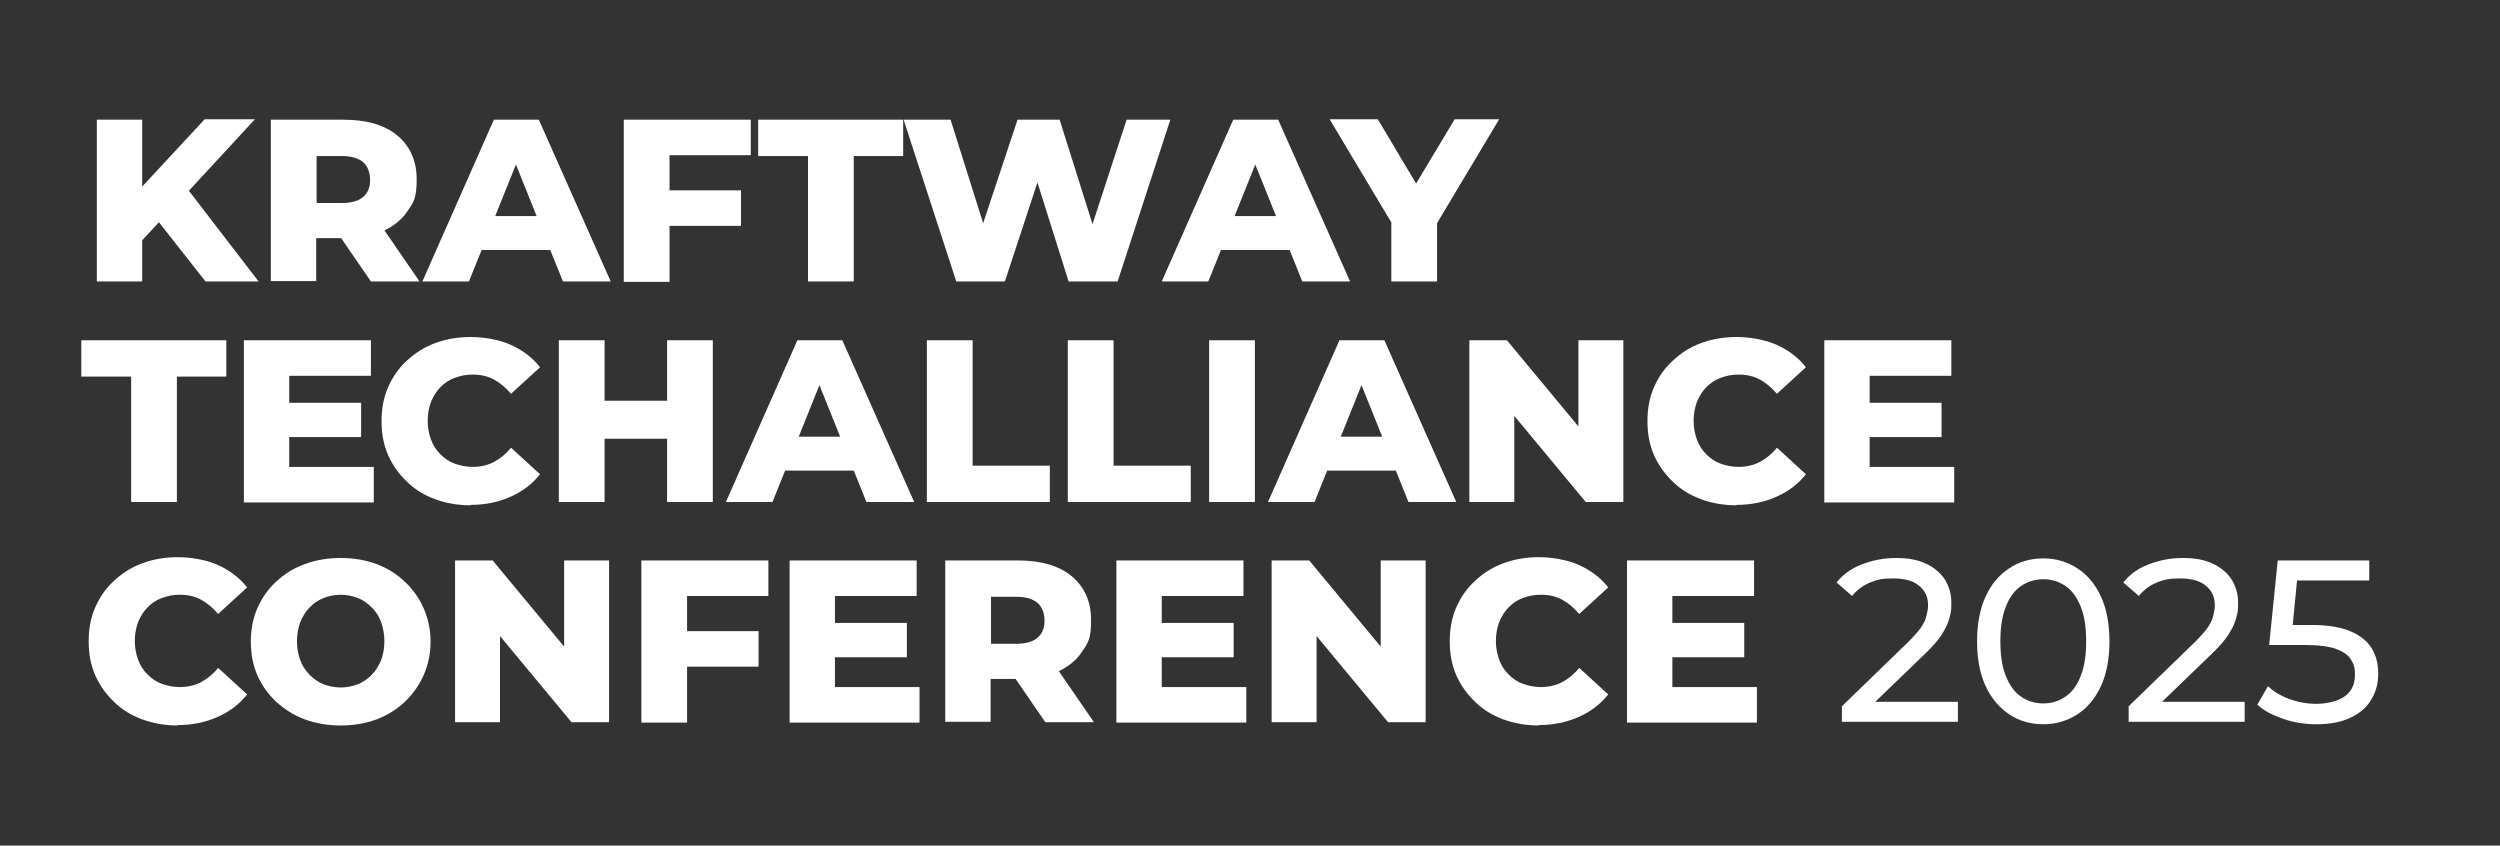
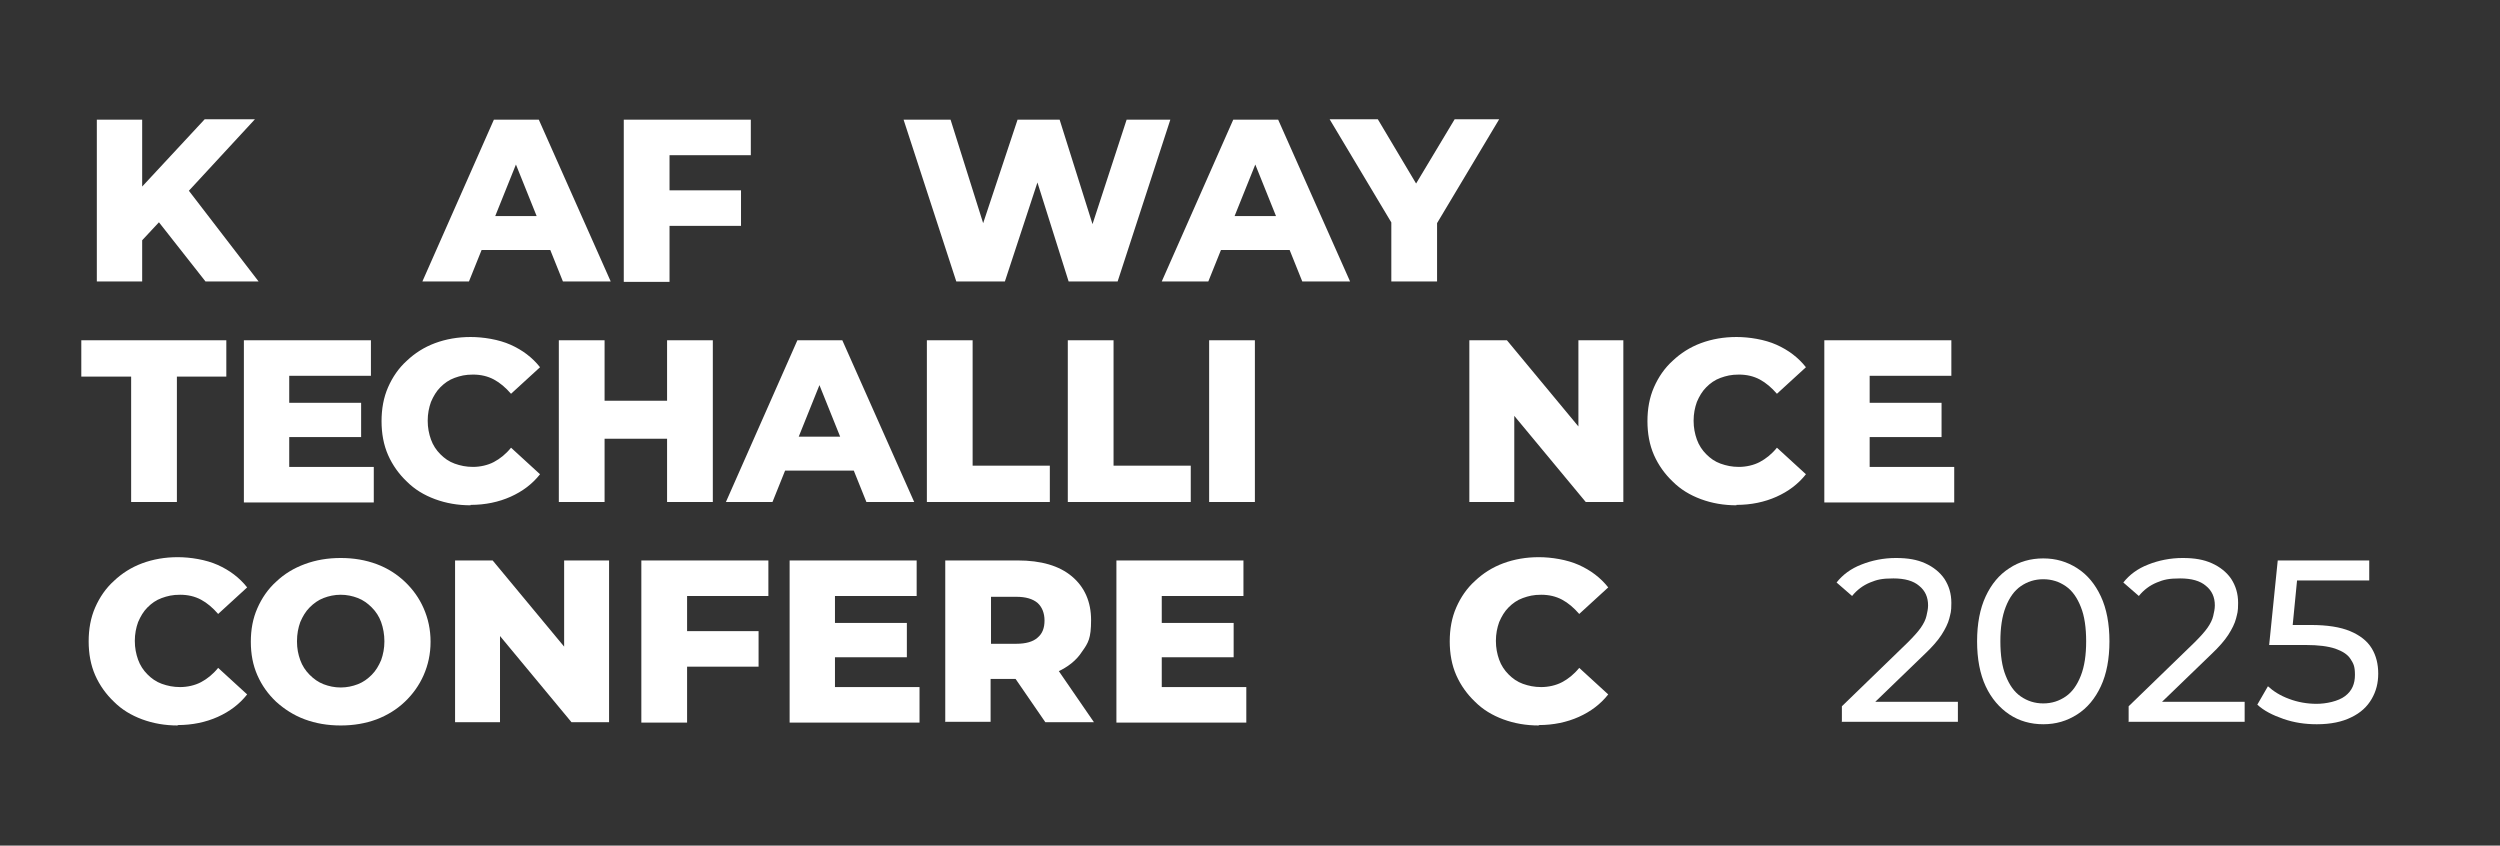
<svg xmlns="http://www.w3.org/2000/svg" viewBox="0 0 623.00 210.72" data-guides="{&quot;vertical&quot;:[],&quot;horizontal&quot;:[]}">
  <rect x="0" y="0" width="623.00" height="210.72" fill="#333333" stroke="none" />
  <defs />
  <path fill="rgb(255, 255, 255)" stroke="none" fill-opacity="1" stroke-width="1" stroke-opacity="1" class="st0" id="tSvg5f2e3c5186" title="Path 1" d="M24.13 70.137C24.13 56.7 24.13 43.263 24.13 29.826C27.896 29.826 31.662 29.826 35.429 29.826C35.429 43.263 35.429 56.7 35.429 70.137C31.662 70.137 27.896 70.137 24.13 70.137ZM34.309 61.179C34.105 56.903 33.902 52.628 33.698 48.352C39.467 42.143 45.235 35.934 51.004 29.724C55.177 29.724 59.351 29.724 63.524 29.724C57.756 35.968 51.987 42.211 46.219 48.454C44.115 50.66 42.012 52.865 39.908 55.071C38.042 57.073 36.175 59.075 34.309 61.077C34.309 61.111 34.309 61.145 34.309 61.179ZM51.207 70.137C46.83 64.572 42.453 59.007 38.075 53.442C40.553 50.796 43.029 48.149 45.507 45.502C51.818 53.714 58.129 61.925 64.44 70.137C60.029 70.137 55.618 70.137 51.207 70.137Z" />
-   <path fill="rgb(255, 255, 255)" stroke="none" fill-opacity="1" stroke-width="1" stroke-opacity="1" class="st0" id="tSvg1863da60d79" title="Path 2" d="M67.494 70.137C67.494 56.7 67.494 43.263 67.494 29.826C73.5 29.826 79.506 29.826 85.512 29.826C91.416 29.826 95.895 31.149 99.051 33.796C102.206 36.443 103.835 40.107 103.835 44.688C103.835 49.269 103.122 50.388 101.596 52.526C100.17 54.766 98.033 56.394 95.386 57.616C92.739 58.837 89.584 59.346 85.817 59.346C81.779 59.346 77.742 59.346 73.704 59.346C75.4 57.752 77.097 56.157 78.793 54.562C78.793 59.72 78.793 64.877 78.793 70.035C74.993 70.035 71.193 70.035 67.392 70.035C67.426 70.069 67.46 70.103 67.494 70.137ZM78.895 55.885C77.199 54.121 75.502 52.356 73.805 50.592C77.606 50.592 81.406 50.592 85.207 50.592C87.548 50.592 89.38 50.083 90.5 49.065C91.721 48.047 92.23 46.622 92.23 44.79C92.23 42.957 91.62 41.431 90.5 40.413C89.278 39.395 87.548 38.886 85.207 38.886C81.406 38.886 77.606 38.886 73.805 38.886C75.502 37.121 77.199 35.357 78.895 33.592C78.895 41.023 78.895 48.454 78.895 55.885ZM92.434 70.137C89.075 65.251 85.716 60.364 82.356 55.478C86.394 55.478 90.432 55.478 94.47 55.478C97.829 60.364 101.188 65.251 104.547 70.137C100.476 70.137 96.404 70.137 92.332 70.137C92.366 70.137 92.4 70.137 92.434 70.137Z" />
  <path fill="rgb(255, 255, 255)" stroke="none" fill-opacity="1" stroke-width="1" stroke-opacity="1" class="st0" id="tSvg10a66156a33" title="Path 3" d="M105.26 70.137C111.198 56.7 117.136 43.263 123.074 29.826C126.807 29.826 130.539 29.826 134.272 29.826C140.244 43.263 146.215 56.7 152.188 70.137C148.218 70.137 144.248 70.137 140.278 70.137C135.629 58.566 130.98 46.995 126.332 35.425C127.825 35.425 129.318 35.425 130.811 35.425C126.162 46.995 121.513 58.566 116.865 70.137C112.996 70.137 109.128 70.137 105.26 70.137ZM115.032 62.298C116.016 59.482 117 56.666 117.984 53.849C124.567 53.849 131.15 53.849 137.733 53.849C138.717 56.666 139.701 59.482 140.685 62.298C132.168 62.298 123.651 62.298 115.134 62.298C115.1 62.298 115.066 62.298 115.032 62.298Z" />
  <path fill="rgb(255, 255, 255)" stroke="none" fill-opacity="1" stroke-width="1" stroke-opacity="1" class="st0" id="tSvg369ab9267d" title="Path 4" d="M155.445 70.137C155.445 56.7 155.445 43.263 155.445 29.826C165.998 29.826 176.55 29.826 187.103 29.826C187.103 32.778 187.103 35.73 187.103 38.682C180.351 38.682 173.598 38.682 166.846 38.682C166.846 49.201 166.846 59.72 166.846 70.238C163.046 70.238 159.245 70.238 155.445 70.238C155.445 70.204 155.445 70.171 155.445 70.137ZM166.032 56.292C166.032 53.34 166.032 50.388 166.032 47.436C172.241 47.436 178.451 47.436 184.66 47.436C184.66 50.388 184.66 53.34 184.66 56.292C178.451 56.292 172.241 56.292 166.032 56.292Z" />
-   <path fill="rgb(255, 255, 255)" stroke="none" fill-opacity="1" stroke-width="1" stroke-opacity="1" class="st0" id="tSvg7b3bd1d596" title="Path 5" d="M201.354 70.137C201.354 59.72 201.354 49.303 201.354 38.886C197.215 38.886 193.075 38.886 188.935 38.886C188.935 35.866 188.935 32.846 188.935 29.826C200.981 29.826 213.027 29.826 225.073 29.826C225.073 32.846 225.073 35.866 225.073 38.886C220.967 38.886 216.861 38.886 212.755 38.886C212.755 49.303 212.755 59.72 212.755 70.137C208.955 70.137 205.155 70.137 201.354 70.137Z" />
  <path fill="rgb(255, 255, 255)" stroke="none" fill-opacity="1" stroke-width="1" stroke-opacity="1" class="st0" id="tSvg10f19aa72ac" title="Path 6" d="M238.306 70.137C233.929 56.7 229.552 43.263 225.174 29.826C229.077 29.826 232.979 29.826 236.881 29.826C240.545 41.464 244.21 53.103 247.875 64.742C245.907 64.742 243.939 64.742 241.97 64.742C245.839 53.103 249.707 41.464 253.575 29.826C257.07 29.826 260.565 29.826 264.06 29.826C267.725 41.464 271.389 53.103 275.054 64.742C273.154 64.742 271.253 64.742 269.353 64.742C273.154 53.103 276.954 41.464 280.754 29.826C284.385 29.826 288.016 29.826 291.646 29.826C287.269 43.263 282.892 56.7 278.515 70.137C274.443 70.137 270.371 70.137 266.3 70.137C263.178 60.229 260.056 50.321 256.934 40.413C258.02 40.413 259.106 40.413 260.192 40.413C256.934 50.321 253.677 60.229 250.419 70.137C246.348 70.137 242.276 70.137 238.204 70.137C238.238 70.137 238.272 70.137 238.306 70.137Z" />
  <path fill="rgb(255, 255, 255)" stroke="none" fill-opacity="1" stroke-width="1" stroke-opacity="1" class="st0" id="tSvg215a030d2f" title="Path 7" d="M289.509 70.137C295.447 56.7 301.385 43.263 307.323 29.826C311.055 29.826 314.788 29.826 318.52 29.826C324.492 43.263 330.464 56.7 336.436 70.137C332.466 70.137 328.496 70.137 324.526 70.137C319.877 58.566 315.229 46.995 310.58 35.425C312.073 35.425 313.566 35.425 315.059 35.425C310.411 46.995 305.762 58.566 301.113 70.137C297.245 70.137 293.377 70.137 289.509 70.137ZM299.179 62.298C300.163 59.482 301.147 56.666 302.131 53.849C308.714 53.849 315.297 53.849 321.88 53.849C322.863 56.666 323.848 59.482 324.832 62.298C316.315 62.298 307.798 62.298 299.281 62.298C299.247 62.298 299.213 62.298 299.179 62.298Z" />
  <path fill="rgb(255, 255, 255)" stroke="none" fill-opacity="1" stroke-width="1" stroke-opacity="1" class="st0" id="tSvgc38428b03b" title="Path 8" d="M346.717 70.137C346.717 64.436 346.717 58.736 346.717 53.035C347.6 55.309 348.482 57.582 349.364 59.855C343.358 49.812 337.352 39.768 331.346 29.724C335.35 29.724 339.354 29.724 343.358 29.724C347.701 37.019 352.045 44.315 356.388 51.61C354.047 51.61 351.705 51.61 349.364 51.61C353.741 44.315 358.118 37.019 362.496 29.724C366.194 29.724 369.893 29.724 373.591 29.724C367.585 39.768 361.579 49.812 355.574 59.855C356.422 57.582 357.27 55.309 358.118 53.035C358.118 58.736 358.118 64.436 358.118 70.137C354.318 70.137 350.518 70.137 346.717 70.137Z" />
  <path fill="rgb(255, 255, 255)" stroke="none" fill-opacity="1" stroke-width="1" stroke-opacity="1" class="st0" id="tSvg11b8c2c1310" title="Path 9" d="M32.68 125.106C32.68 114.689 32.68 104.272 32.68 93.855C28.541 93.855 24.401 93.855 20.261 93.855C20.261 90.835 20.261 87.815 20.261 84.795C32.307 84.795 44.353 84.795 56.399 84.795C56.399 87.815 56.399 90.835 56.399 93.855C52.293 93.855 48.187 93.855 44.081 93.855C44.081 104.272 44.081 114.689 44.081 125.106C40.281 125.106 36.481 125.106 32.68 125.106Z" />
  <path fill="rgb(255, 255, 255)" stroke="none" fill-opacity="1" stroke-width="1" stroke-opacity="1" class="st0" id="tSvg181f778501e" title="Path 10" d="M60.776 125.106C60.776 111.669 60.776 98.232 60.776 84.795C71.329 84.795 81.881 84.795 92.434 84.795C92.434 87.747 92.434 90.699 92.434 93.651C85.648 93.651 78.861 93.651 72.075 93.651C72.075 101.218 72.075 108.785 72.075 116.352C79.099 116.352 86.123 116.352 93.147 116.352C93.147 119.303 93.147 122.256 93.147 125.208C82.356 125.208 71.566 125.208 60.776 125.208C60.776 125.174 60.776 125.14 60.776 125.106ZM71.261 108.921C71.261 106.07 71.261 103.22 71.261 100.37C77.504 100.37 83.748 100.37 89.991 100.37C89.991 103.22 89.991 106.07 89.991 108.921C83.748 108.921 77.504 108.921 71.261 108.921Z" />
  <path fill="rgb(255, 255, 255)" stroke="none" fill-opacity="1" stroke-width="1" stroke-opacity="1" class="st0" id="tSvgbfb87b4f2b" title="Path 11" d="M117.272 125.92C114.116 125.92 111.164 125.411 108.416 124.393C105.667 123.375 103.326 121.95 101.392 120.016C99.458 118.184 97.829 115.944 96.709 113.399C95.59 110.855 95.081 108.004 95.081 104.951C95.081 101.897 95.59 99.046 96.709 96.501C97.829 93.957 99.356 91.717 101.392 89.885C103.326 88.052 105.667 86.526 108.416 85.508C111.164 84.49 114.116 83.981 117.272 83.981C120.427 83.981 124.296 84.591 127.248 85.915C130.2 87.238 132.643 89.07 134.577 91.513C132.168 93.719 129.759 95.925 127.35 98.13C126.026 96.603 124.601 95.382 123.074 94.567C121.547 93.753 119.817 93.346 117.883 93.346C115.948 93.346 114.727 93.651 113.302 94.16C111.877 94.669 110.757 95.484 109.739 96.501C108.721 97.519 108.009 98.741 107.398 100.166C106.889 101.591 106.583 103.118 106.583 104.849C106.583 106.579 106.889 108.106 107.398 109.531C107.907 110.956 108.721 112.178 109.739 113.196C110.757 114.214 111.877 115.028 113.302 115.537C114.727 116.046 116.152 116.352 117.883 116.352C119.613 116.352 121.547 115.944 123.074 115.13C124.601 114.316 126.026 113.196 127.35 111.567C129.759 113.773 132.168 115.978 134.577 118.184C132.643 120.627 130.2 122.459 127.248 123.782C124.296 125.106 120.936 125.818 117.272 125.818C117.272 125.852 117.272 125.886 117.272 125.92Z" />
  <path fill="rgb(255, 255, 255)" stroke="none" fill-opacity="1" stroke-width="1" stroke-opacity="1" class="st0" id="tSvg1693793b893" title="Path 12" d="M139.26 125.106C139.26 111.669 139.26 98.232 139.26 84.795C143.06 84.795 146.86 84.795 150.661 84.795C150.661 98.232 150.661 111.669 150.661 125.106C146.86 125.106 143.06 125.106 139.26 125.106ZM149.846 109.328C149.846 106.172 149.846 103.016 149.846 99.861C155.581 99.861 161.315 99.861 167.049 99.861C167.049 103.016 167.049 106.172 167.049 109.328C161.315 109.328 155.581 109.328 149.846 109.328ZM166.235 125.106C166.235 111.669 166.235 98.232 166.235 84.795C170.036 84.795 173.836 84.795 177.636 84.795C177.636 98.232 177.636 111.669 177.636 125.106C173.836 125.106 170.036 125.106 166.235 125.106Z" />
  <path fill="rgb(255, 255, 255)" stroke="none" fill-opacity="1" stroke-width="1" stroke-opacity="1" class="st0" id="tSvg11e01298e16" title="Path 13" d="M180.894 125.106C186.832 111.669 192.77 98.232 198.708 84.795C202.44 84.795 206.173 84.795 209.905 84.795C215.877 98.232 221.849 111.669 227.821 125.106C223.851 125.106 219.881 125.106 215.911 125.106C211.262 113.535 206.614 101.965 201.965 90.394C203.458 90.394 204.951 90.394 206.444 90.394C201.796 101.965 197.147 113.535 192.498 125.106C188.63 125.106 184.762 125.106 180.894 125.106ZM190.564 117.268C191.548 114.451 192.532 111.635 193.516 108.819C200.099 108.819 206.682 108.819 213.264 108.819C214.248 111.635 215.232 114.451 216.216 117.268C207.7 117.268 199.183 117.268 190.666 117.268C190.632 117.268 190.598 117.268 190.564 117.268Z" />
  <path fill="rgb(255, 255, 255)" stroke="none" fill-opacity="1" stroke-width="1" stroke-opacity="1" class="st0" id="tSvg490c4df093" title="Path 14" d="M230.977 125.106C230.977 111.669 230.977 98.232 230.977 84.795C234.777 84.795 238.577 84.795 242.378 84.795C242.378 95.212 242.378 105.629 242.378 116.046C248.791 116.046 255.204 116.046 261.617 116.046C261.617 119.066 261.617 122.086 261.617 125.106C251.404 125.106 241.19 125.106 230.977 125.106Z" />
  <path fill="rgb(255, 255, 255)" stroke="none" fill-opacity="1" stroke-width="1" stroke-opacity="1" class="st0" id="tSvg539e75dd7e" title="Path 15" d="M266.096 125.106C266.096 111.669 266.096 98.232 266.096 84.795C269.896 84.795 273.697 84.795 277.497 84.795C277.497 95.212 277.497 105.629 277.497 116.046C283.91 116.046 290.323 116.046 296.736 116.046C296.736 119.066 296.736 122.086 296.736 125.106C286.523 125.106 276.309 125.106 266.096 125.106Z" />
  <path fill="rgb(255, 255, 255)" stroke="none" fill-opacity="1" stroke-width="1" stroke-opacity="1" class="st0" id="tSvg198a0714a0" title="Path 16" d="M301.317 125.106C301.317 111.669 301.317 98.232 301.317 84.795C305.117 84.795 308.918 84.795 312.718 84.795C312.718 98.232 312.718 111.669 312.718 125.106C308.918 125.106 305.117 125.106 301.317 125.106Z" />
-   <path fill="rgb(255, 255, 255)" stroke="none" fill-opacity="1" stroke-width="1" stroke-opacity="1" class="st0" id="tSvg7ccf33c836" title="Path 17" d="M315.975 125.106C321.913 111.669 327.851 98.232 333.789 84.795C337.522 84.795 341.254 84.795 344.987 84.795C350.959 98.232 356.931 111.669 362.903 125.106C358.933 125.106 354.963 125.106 350.993 125.106C346.344 113.535 341.695 101.965 337.047 90.394C338.54 90.394 340.033 90.394 341.526 90.394C336.877 101.965 332.229 113.535 327.58 125.106C323.712 125.106 319.844 125.106 315.975 125.106ZM325.748 117.268C326.732 114.451 327.716 111.635 328.7 108.819C335.282 108.819 341.865 108.819 348.448 108.819C349.432 111.635 350.416 114.451 351.4 117.268C342.883 117.268 334.366 117.268 325.849 117.268C325.815 117.268 325.782 117.268 325.748 117.268Z" />
  <path fill="rgb(255, 255, 255)" stroke="none" fill-opacity="1" stroke-width="1" stroke-opacity="1" class="st0" id="tSvg161529fb054" title="Path 18" d="M366.16 125.106C366.16 111.669 366.16 98.232 366.16 84.795C369.282 84.795 372.404 84.795 375.525 84.795C382.956 93.753 390.387 102.711 397.818 111.669C396.325 111.669 394.832 111.669 393.339 111.669C393.339 102.711 393.339 93.753 393.339 84.795C397.072 84.795 400.804 84.795 404.537 84.795C404.537 98.232 404.537 111.669 404.537 125.106C401.415 125.106 398.293 125.106 395.172 125.106C387.741 116.148 380.31 107.19 372.879 98.232C374.372 98.232 375.865 98.232 377.358 98.232C377.358 107.19 377.358 116.148 377.358 125.106C373.625 125.106 369.893 125.106 366.16 125.106Z" />
  <path fill="rgb(255, 255, 255)" stroke="none" fill-opacity="1" stroke-width="1" stroke-opacity="1" class="st0" id="tSvg71d21bc45b" title="Path 19" d="M432.734 125.92C429.578 125.92 426.626 125.411 423.878 124.393C421.129 123.375 418.788 121.95 416.854 120.016C414.92 118.184 413.291 115.944 412.171 113.399C411.052 110.855 410.543 108.004 410.543 104.951C410.543 101.897 411.052 99.046 412.171 96.501C413.291 93.957 414.818 91.717 416.854 89.885C418.788 88.052 421.129 86.526 423.878 85.508C426.626 84.49 429.578 83.981 432.734 83.981C435.89 83.981 439.758 84.591 442.71 85.915C445.662 87.238 448.105 89.07 450.039 91.513C447.63 93.719 445.221 95.925 442.812 98.13C441.488 96.603 440.063 95.382 438.536 94.567C437.009 93.753 435.279 93.346 433.345 93.346C431.411 93.346 430.189 93.651 428.764 94.16C427.339 94.669 426.219 95.484 425.201 96.501C424.183 97.519 423.471 98.741 422.86 100.166C422.351 101.591 422.046 103.118 422.046 104.849C422.046 106.579 422.351 108.106 422.86 109.531C423.369 110.956 424.183 112.178 425.201 113.196C426.219 114.214 427.339 115.028 428.764 115.537C430.189 116.046 431.614 116.352 433.345 116.352C435.075 116.352 437.009 115.944 438.536 115.13C440.063 114.316 441.488 113.196 442.812 111.567C445.221 113.773 447.63 115.978 450.039 118.184C448.105 120.627 445.662 122.459 442.71 123.782C439.758 125.106 436.399 125.818 432.734 125.818C432.734 125.852 432.734 125.886 432.734 125.92Z" />
  <path fill="rgb(255, 255, 255)" stroke="none" fill-opacity="1" stroke-width="1" stroke-opacity="1" class="st0" id="tSvgbc33f36b3" title="Path 20" d="M454.62 125.106C454.62 111.669 454.62 98.232 454.62 84.795C465.173 84.795 475.725 84.795 486.278 84.795C486.278 87.747 486.278 90.699 486.278 93.651C479.492 93.651 472.705 93.651 465.919 93.651C465.919 101.218 465.919 108.785 465.919 116.352C472.943 116.352 479.967 116.352 486.991 116.352C486.991 119.303 486.991 122.256 486.991 125.208C476.2 125.208 465.41 125.208 454.62 125.208C454.62 125.174 454.62 125.14 454.62 125.106ZM465.105 108.921C465.105 106.07 465.105 103.22 465.105 100.37C471.348 100.37 477.592 100.37 483.835 100.37C483.835 103.22 483.835 106.07 483.835 108.921C477.592 108.921 471.348 108.921 465.105 108.921Z" />
  <path fill="rgb(255, 255, 255)" stroke="none" fill-opacity="1" stroke-width="1" stroke-opacity="1" class="st0" id="tSvg98dccc2863" title="Path 21" d="M44.285 180.788C41.129 180.788 38.177 180.279 35.429 179.261C32.68 178.243 30.339 176.818 28.405 174.883C26.471 173.051 24.842 170.812 23.722 168.267C22.603 165.722 22.094 162.872 22.094 159.818C22.094 156.764 22.603 153.914 23.722 151.369C24.842 148.824 26.369 146.584 28.405 144.752C30.339 142.92 32.68 141.393 35.429 140.375C38.177 139.357 41.129 138.848 44.285 138.848C47.441 138.848 51.309 139.459 54.261 140.782C57.213 142.106 59.656 143.938 61.59 146.381C59.181 148.587 56.772 150.792 54.363 152.998C53.039 151.471 51.614 150.249 50.087 149.435C48.56 148.62 46.83 148.213 44.896 148.213C42.962 148.213 41.74 148.519 40.315 149.028C38.89 149.537 37.77 150.351 36.752 151.369C35.734 152.387 35.022 153.608 34.411 155.034C33.902 156.459 33.596 157.986 33.596 159.716C33.596 161.447 33.902 162.974 34.411 164.399C34.92 165.824 35.734 167.045 36.752 168.063C37.77 169.081 38.89 169.895 40.315 170.405C41.74 170.913 43.165 171.219 44.896 171.219C46.626 171.219 48.56 170.812 50.087 169.997C51.614 169.183 53.039 168.063 54.363 166.435C56.772 168.64 59.181 170.846 61.59 173.051C59.656 175.494 57.213 177.327 54.261 178.65C51.309 179.973 47.95 180.686 44.285 180.686C44.285 180.72 44.285 180.754 44.285 180.788Z" />
  <path fill="rgb(255, 255, 255)" stroke="none" fill-opacity="1" stroke-width="1" stroke-opacity="1" class="st0" id="tSvg115d6e5dfaf" title="Path 22" d="M84.901 180.788C81.644 180.788 78.692 180.279 75.943 179.261C73.195 178.243 70.853 176.716 68.818 174.883C66.782 172.949 65.255 170.812 64.135 168.267C63.015 165.722 62.506 162.974 62.506 159.92C62.506 156.866 63.015 154.117 64.135 151.572C65.255 149.028 66.782 146.788 68.818 144.956C70.853 143.022 73.195 141.597 75.943 140.579C78.692 139.561 81.644 139.052 84.901 139.052C88.159 139.052 91.111 139.561 93.859 140.579C96.608 141.597 98.949 143.124 100.883 144.956C102.919 146.89 104.446 149.028 105.566 151.572C106.685 154.117 107.296 156.866 107.296 159.92C107.296 162.974 106.685 165.722 105.566 168.267C104.446 170.812 102.817 173.051 100.883 174.883C98.847 176.818 96.506 178.243 93.859 179.261C91.111 180.279 88.159 180.788 84.901 180.788ZM84.901 171.321C86.428 171.321 87.853 171.015 89.177 170.506C90.5 169.997 91.62 169.183 92.638 168.165C93.656 167.147 94.368 165.925 94.979 164.5C95.488 163.075 95.793 161.548 95.793 159.818C95.793 158.087 95.488 156.459 94.979 155.034C94.47 153.608 93.656 152.387 92.638 151.369C91.62 150.351 90.5 149.537 89.177 149.028C87.853 148.519 86.428 148.213 84.901 148.213C83.374 148.213 81.949 148.519 80.626 149.028C79.302 149.537 78.183 150.351 77.165 151.369C76.147 152.387 75.434 153.608 74.823 155.034C74.314 156.459 74.009 157.986 74.009 159.818C74.009 161.65 74.314 163.075 74.823 164.5C75.332 165.925 76.147 167.147 77.165 168.165C78.183 169.183 79.302 169.997 80.626 170.506C81.949 171.015 83.374 171.321 84.901 171.321Z" />
  <path fill="rgb(255, 255, 255)" stroke="none" fill-opacity="1" stroke-width="1" stroke-opacity="1" class="st0" id="tSvga16784360f" title="Path 23" d="M113.404 179.973C113.404 166.536 113.404 153.099 113.404 139.662C116.525 139.662 119.647 139.662 122.769 139.662C130.2 148.62 137.631 157.578 145.062 166.536C143.569 166.536 142.076 166.536 140.583 166.536C140.583 157.578 140.583 148.62 140.583 139.662C144.315 139.662 148.048 139.662 151.78 139.662C151.78 153.099 151.78 166.536 151.78 179.973C148.659 179.973 145.537 179.973 142.415 179.973C134.984 171.015 127.553 162.057 120.122 153.099C121.615 153.099 123.108 153.099 124.601 153.099C124.601 162.057 124.601 171.015 124.601 179.973C120.869 179.973 117.136 179.973 113.404 179.973Z" />
  <path fill="rgb(255, 255, 255)" stroke="none" fill-opacity="1" stroke-width="1" stroke-opacity="1" class="st0" id="tSvg1092566b738" title="Path 24" d="M159.822 179.973C159.822 166.536 159.822 153.099 159.822 139.662C170.375 139.662 180.928 139.662 191.48 139.662C191.48 142.614 191.48 145.567 191.48 148.519C184.728 148.519 177.976 148.519 171.223 148.519C171.223 159.037 171.223 169.556 171.223 180.075C167.423 180.075 163.623 180.075 159.822 180.075C159.822 180.041 159.822 180.007 159.822 179.973ZM170.409 166.129C170.409 163.177 170.409 160.225 170.409 157.273C176.618 157.273 182.828 157.273 189.037 157.273C189.037 160.225 189.037 163.177 189.037 166.129C182.828 166.129 176.618 166.129 170.409 166.129Z" />
  <path fill="rgb(255, 255, 255)" stroke="none" fill-opacity="1" stroke-width="1" stroke-opacity="1" class="st0" id="tSvg140d4e8365a" title="Path 25" d="M196.774 179.973C196.774 166.536 196.774 153.099 196.774 139.662C207.326 139.662 217.879 139.662 228.432 139.662C228.432 142.614 228.432 145.567 228.432 148.519C221.645 148.519 214.859 148.519 208.073 148.519C208.073 156.085 208.073 163.652 208.073 171.219C215.097 171.219 222.12 171.219 229.144 171.219C229.144 174.171 229.144 177.123 229.144 180.075C218.354 180.075 207.564 180.075 196.774 180.075C196.774 180.041 196.774 180.007 196.774 179.973ZM207.258 163.788C207.258 160.938 207.258 158.087 207.258 155.237C213.502 155.237 219.745 155.237 225.989 155.237C225.989 158.087 225.989 160.938 225.989 163.788C219.745 163.788 213.502 163.788 207.258 163.788Z" />
  <path fill="rgb(255, 255, 255)" stroke="none" fill-opacity="1" stroke-width="1" stroke-opacity="1" class="st0" id="tSvg6424e91275" title="Path 26" d="M235.558 179.973C235.558 166.536 235.558 153.099 235.558 139.662C241.563 139.662 247.569 139.662 253.575 139.662C259.479 139.662 263.958 140.986 267.114 143.632C270.269 146.279 271.898 149.944 271.898 154.524C271.898 159.105 271.186 160.225 269.659 162.363C268.234 164.602 266.096 166.231 263.449 167.452C260.803 168.674 257.647 169.183 253.881 169.183C249.843 169.183 245.805 169.183 241.767 169.183C243.464 167.588 245.16 165.993 246.857 164.399C246.857 169.556 246.857 174.714 246.857 179.871C243.056 179.871 239.256 179.871 235.456 179.871C235.49 179.905 235.524 179.939 235.558 179.973ZM246.958 165.722C245.262 163.958 243.565 162.193 241.869 160.429C245.669 160.429 249.469 160.429 253.27 160.429C255.611 160.429 257.443 159.92 258.563 158.902C259.785 157.884 260.294 156.459 260.294 154.626C260.294 152.794 259.683 151.267 258.563 150.249C257.341 149.231 255.611 148.722 253.27 148.722C249.469 148.722 245.669 148.722 241.869 148.722C243.565 146.958 245.262 145.193 246.958 143.429C246.958 150.86 246.958 158.291 246.958 165.722ZM260.497 179.973C257.138 175.087 253.779 170.201 250.419 165.315C254.457 165.315 258.495 165.315 262.533 165.315C265.892 170.201 269.252 175.087 272.611 179.973C268.539 179.973 264.467 179.973 260.395 179.973C260.429 179.973 260.463 179.973 260.497 179.973Z" />
  <path fill="rgb(255, 255, 255)" stroke="none" fill-opacity="1" stroke-width="1" stroke-opacity="1" class="st0" id="tSvg92d989df1f" title="Path 27" d="M278.209 179.973C278.209 166.536 278.209 153.099 278.209 139.662C288.762 139.662 299.315 139.662 309.868 139.662C309.868 142.614 309.868 145.567 309.868 148.519C303.081 148.519 296.295 148.519 289.509 148.519C289.509 156.085 289.509 163.652 289.509 171.219C296.533 171.219 303.556 171.219 310.58 171.219C310.58 174.171 310.58 177.123 310.58 180.075C299.79 180.075 289 180.075 278.209 180.075C278.209 180.041 278.209 180.007 278.209 179.973ZM288.694 163.788C288.694 160.938 288.694 158.087 288.694 155.237C294.938 155.237 301.181 155.237 307.425 155.237C307.425 158.087 307.425 160.938 307.425 163.788C301.181 163.788 294.938 163.788 288.694 163.788Z" />
-   <path fill="rgb(255, 255, 255)" stroke="none" fill-opacity="1" stroke-width="1" stroke-opacity="1" class="st0" id="tSvg146b0bda532" title="Path 28" d="M316.892 179.973C316.892 166.536 316.892 153.099 316.892 139.662C320.013 139.662 323.135 139.662 326.257 139.662C333.688 148.62 341.119 157.578 348.55 166.536C347.057 166.536 345.564 166.536 344.071 166.536C344.071 157.578 344.071 148.62 344.071 139.662C347.803 139.662 351.536 139.662 355.268 139.662C355.268 153.099 355.268 166.536 355.268 179.973C352.147 179.973 349.025 179.973 345.903 179.973C338.472 171.015 331.041 162.057 323.61 153.099C325.103 153.099 326.596 153.099 328.089 153.099C328.089 162.057 328.089 171.015 328.089 179.973C324.356 179.973 320.624 179.973 316.892 179.973Z" />
  <path fill="rgb(255, 255, 255)" stroke="none" fill-opacity="1" stroke-width="1" stroke-opacity="1" class="st0" id="tSvge0b769e4fb" title="Path 29" d="M383.465 180.788C380.31 180.788 377.358 180.279 374.609 179.261C371.861 178.243 369.519 176.818 367.585 174.883C365.651 173.051 364.022 170.812 362.903 168.267C361.783 165.722 361.274 162.872 361.274 159.818C361.274 156.764 361.783 153.914 362.903 151.369C364.022 148.824 365.549 146.584 367.585 144.752C369.519 142.92 371.861 141.393 374.609 140.375C377.358 139.357 380.31 138.848 383.465 138.848C386.621 138.848 390.489 139.459 393.441 140.782C396.393 142.106 398.836 143.938 400.77 146.381C398.361 148.587 395.952 150.792 393.543 152.998C392.22 151.471 390.795 150.249 389.268 149.435C387.741 148.62 386.01 148.213 384.076 148.213C382.142 148.213 380.921 148.519 379.495 149.028C378.07 149.537 376.95 150.351 375.933 151.369C374.915 152.387 374.202 153.608 373.591 155.034C373.082 156.459 372.777 157.986 372.777 159.716C372.777 161.447 373.082 162.974 373.591 164.399C374.1 165.824 374.915 167.045 375.933 168.063C376.95 169.081 378.07 169.895 379.495 170.405C380.921 170.913 382.346 171.219 384.076 171.219C385.807 171.219 387.741 170.812 389.268 169.997C390.795 169.183 392.22 168.063 393.543 166.435C395.952 168.64 398.361 170.846 400.77 173.051C398.836 175.494 396.393 177.327 393.441 178.65C390.489 179.973 387.13 180.686 383.465 180.686C383.465 180.72 383.465 180.754 383.465 180.788Z" />
-   <path fill="rgb(255, 255, 255)" stroke="none" fill-opacity="1" stroke-width="1" stroke-opacity="1" class="st0" id="tSvg84813da402" title="Path 30" d="M405.453 179.973C405.453 166.536 405.453 153.099 405.453 139.662C416.006 139.662 426.558 139.662 437.111 139.662C437.111 142.614 437.111 145.567 437.111 148.519C430.325 148.519 423.539 148.519 416.752 148.519C416.752 156.085 416.752 163.652 416.752 171.219C423.776 171.219 430.8 171.219 437.824 171.219C437.824 174.171 437.824 177.123 437.824 180.075C427.034 180.075 416.243 180.075 405.453 180.075C405.453 180.041 405.453 180.007 405.453 179.973ZM415.938 163.788C415.938 160.938 415.938 158.087 415.938 155.237C422.181 155.237 428.425 155.237 434.668 155.237C434.668 158.087 434.668 160.938 434.668 163.788C428.425 163.788 422.181 163.788 415.938 163.788Z" />
  <path fill="rgb(255, 255, 255)" stroke="none" fill-opacity="1" stroke-width="1" stroke-opacity="1" class="st0" id="tSvg4a5eeabc37" title="Path 31" d="M458.997 179.973C458.997 178.65 458.997 177.327 458.997 176.003C464.46 170.71 469.923 165.417 475.386 160.123C476.811 158.698 477.931 157.477 478.644 156.459C479.356 155.441 479.865 154.423 480.069 153.507C480.272 152.59 480.476 151.776 480.476 150.86C480.476 148.824 479.763 147.195 478.236 145.974C476.811 144.752 474.673 144.142 471.823 144.142C468.973 144.142 467.751 144.447 466.021 145.159C464.29 145.872 462.764 146.992 461.542 148.519C460.252 147.399 458.963 146.279 457.674 145.159C459.201 143.225 461.237 141.698 463.883 140.68C466.428 139.662 469.38 139.052 472.434 139.052C475.488 139.052 477.727 139.459 479.763 140.375C481.799 141.291 483.428 142.614 484.548 144.243C485.667 145.974 486.278 147.908 486.278 150.249C486.278 152.59 486.075 152.794 485.769 154.117C485.464 155.339 484.751 156.764 483.835 158.189C482.919 159.614 481.494 161.243 479.661 162.974C474.775 167.69 469.889 172.406 465.003 177.123C464.528 176.376 464.053 175.63 463.578 174.883C471.688 174.883 479.797 174.883 487.907 174.883C487.907 176.546 487.907 178.209 487.907 179.871C478.236 179.871 468.566 179.871 458.895 179.871C458.929 179.905 458.963 179.939 458.997 179.973Z" />
  <path fill="rgb(255, 255, 255)" stroke="none" fill-opacity="1" stroke-width="1" stroke-opacity="1" class="st0" id="tSvg6b849f40a0" title="Path 32" d="M509.182 180.482C506.026 180.482 503.176 179.668 500.733 178.039C498.29 176.41 496.254 174.069 494.829 171.015C493.404 167.961 492.691 164.195 492.691 159.818C492.691 155.441 493.404 151.674 494.829 148.62C496.254 145.567 498.188 143.225 500.733 141.597C503.176 139.968 506.026 139.154 509.182 139.154C512.338 139.154 515.086 139.968 517.631 141.597C520.176 143.225 522.11 145.567 523.535 148.62C524.96 151.674 525.673 155.441 525.673 159.818C525.673 164.195 524.96 167.961 523.535 171.015C522.11 174.069 520.176 176.41 517.631 178.039C515.086 179.668 512.338 180.482 509.182 180.482ZM509.182 175.291C511.32 175.291 513.152 174.68 514.781 173.56C516.409 172.44 517.631 170.71 518.547 168.369C519.463 166.027 519.87 163.177 519.87 159.818C519.87 156.459 519.463 153.507 518.547 151.267C517.631 148.926 516.409 147.195 514.781 146.076C513.152 144.956 511.32 144.345 509.182 144.345C507.044 144.345 505.212 144.956 503.583 146.076C501.954 147.195 500.733 148.926 499.817 151.267C498.901 153.608 498.493 156.459 498.493 159.818C498.493 163.177 498.901 166.129 499.817 168.369C500.733 170.71 501.954 172.44 503.583 173.56C505.212 174.68 507.044 175.291 509.182 175.291Z" />
  <path fill="rgb(255, 255, 255)" stroke="none" fill-opacity="1" stroke-width="1" stroke-opacity="1" class="st0" id="tSvg2fa1cb91ad" title="Path 33" d="M530.457 179.973C530.457 178.65 530.457 177.327 530.457 176.003C535.92 170.71 541.383 165.417 546.846 160.123C548.271 158.698 549.391 157.477 550.103 156.459C550.816 155.441 551.325 154.423 551.529 153.507C551.732 152.59 551.936 151.776 551.936 150.86C551.936 148.824 551.223 147.195 549.696 145.974C548.271 144.752 546.133 144.142 543.283 144.142C540.433 144.142 539.211 144.447 537.481 145.159C535.75 145.872 534.223 146.992 533.002 148.519C531.712 147.399 530.423 146.279 529.134 145.159C530.661 143.225 532.697 141.698 535.343 140.68C537.888 139.662 540.84 139.052 543.894 139.052C546.948 139.052 549.187 139.459 551.223 140.375C553.259 141.291 554.888 142.614 556.008 144.243C557.127 145.974 557.738 147.908 557.738 150.249C557.738 152.59 557.534 152.794 557.229 154.117C556.924 155.339 556.211 156.764 555.295 158.189C554.379 159.614 552.954 161.243 551.121 162.974C546.235 167.69 541.349 172.406 536.463 177.123C535.988 176.376 535.513 175.63 535.038 174.883C543.148 174.883 551.257 174.883 559.367 174.883C559.367 176.546 559.367 178.209 559.367 179.871C549.696 179.871 540.026 179.871 530.355 179.871C530.389 179.905 530.423 179.939 530.457 179.973Z" />
  <path fill="rgb(255, 255, 255)" stroke="none" fill-opacity="1" stroke-width="1" stroke-opacity="1" class="st0" id="tSvg1378efc9de9" title="Path 34" d="M577.283 180.482C574.432 180.482 571.684 180.075 569.037 179.159C566.391 178.243 564.151 177.123 562.522 175.596C563.405 174.069 564.287 172.542 565.169 171.015C566.492 172.237 568.223 173.357 570.462 174.171C572.6 174.985 574.941 175.393 577.283 175.393C579.624 175.393 582.678 174.782 584.408 173.458C586.139 172.135 586.851 170.405 586.851 168.165C586.851 165.925 586.444 165.315 585.732 164.195C585.019 163.075 583.696 162.261 581.965 161.65C580.133 161.039 577.69 160.734 574.636 160.734C571.582 160.734 568.528 160.734 565.475 160.734C566.187 153.71 566.9 146.686 567.612 139.662C575.213 139.662 582.813 139.662 590.414 139.662C590.414 141.325 590.414 142.988 590.414 144.65C583.526 144.65 576.638 144.65 569.75 144.65C570.734 143.7 571.718 142.75 572.702 141.8C572.159 147.365 571.616 152.93 571.073 158.494C570.089 157.578 569.105 156.662 568.121 155.746C570.7 155.746 573.279 155.746 575.857 155.746C579.929 155.746 583.187 156.255 585.63 157.273C588.073 158.291 589.905 159.716 591.025 161.548C592.145 163.381 592.654 165.518 592.654 167.86C592.654 170.201 592.145 172.237 591.025 174.171C589.905 176.105 588.277 177.632 585.935 178.752C583.696 179.871 580.846 180.482 577.384 180.482C577.351 180.482 577.317 180.482 577.283 180.482Z" />
</svg>